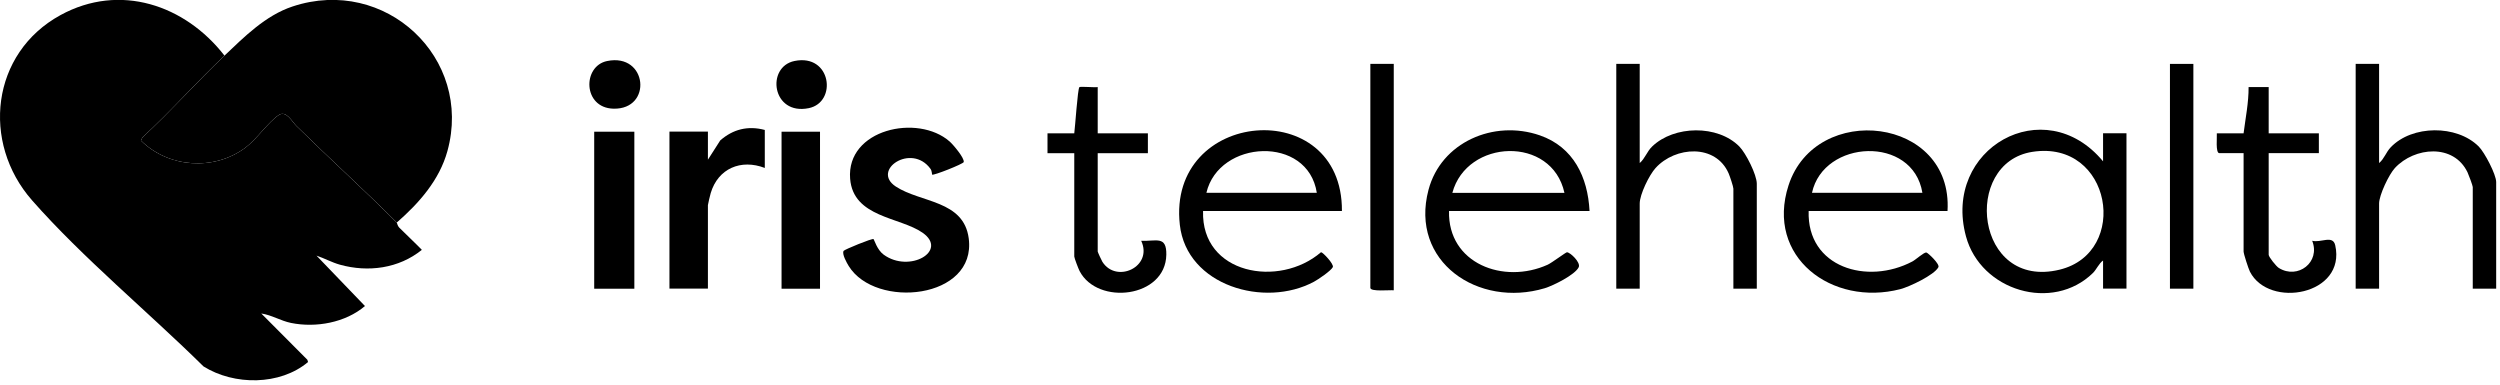
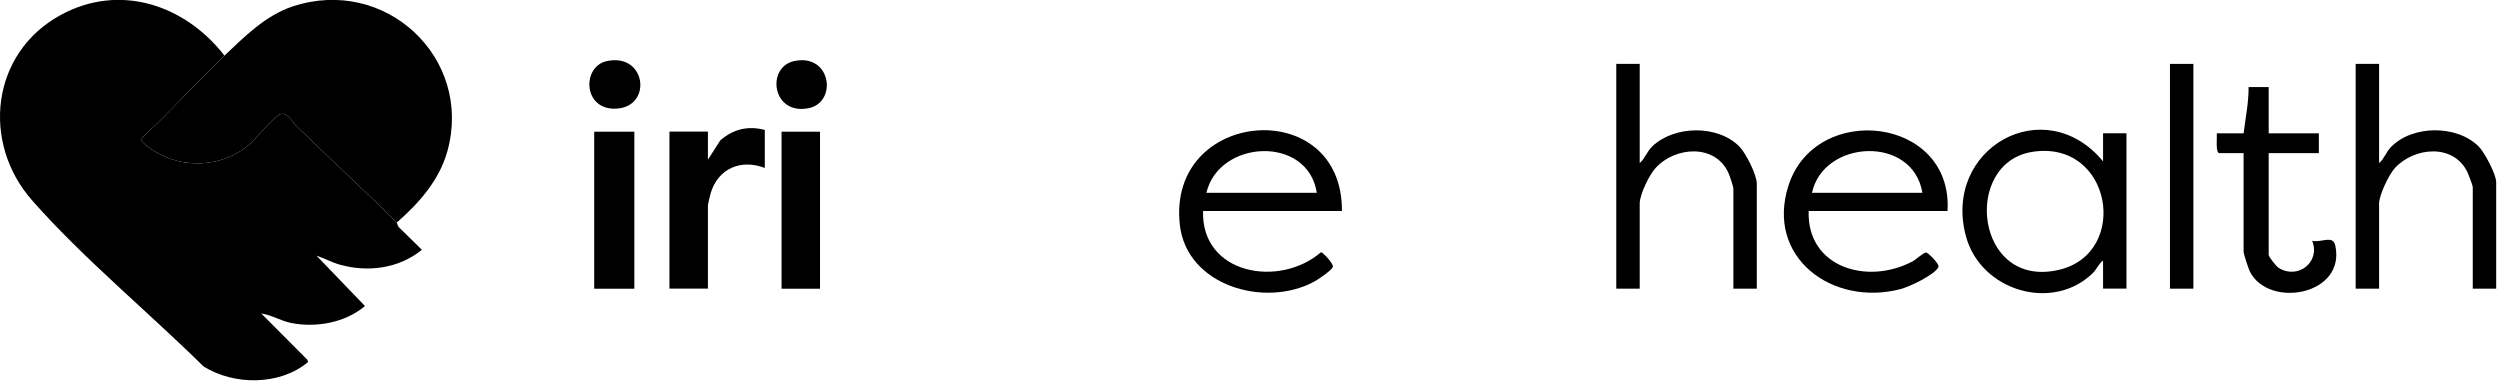
<svg xmlns="http://www.w3.org/2000/svg" width="195" height="30" viewBox="0 0 195 30" fill="none">
  <g clip-path="url(#clip0_3398_1889)">
    <path d="M17.509 4.339C15.327 6.402 13.327 8.682 11.109 10.716L10.991 10.964C13.147 13.09 16.663 13.345 19.118 11.536C20.017 10.874 20.917 9.521 21.745 8.972C22.326 8.586 22.784 9.495 23.117 9.822C25.686 12.349 28.442 14.848 30.95 17.361C30.975 17.385 30.997 17.612 31.137 17.75C31.72 18.334 32.329 18.896 32.904 19.488C31.112 20.94 28.721 21.261 26.514 20.646C25.871 20.466 25.313 20.148 24.686 19.939L28.468 23.871C26.944 25.166 24.643 25.585 22.699 25.189C21.89 25.024 21.195 24.571 20.38 24.452L23.975 28.062L24.027 28.24C21.835 30.077 18.265 30.076 15.874 28.581C11.606 24.368 6.445 20.11 2.5 15.625C-1.469 11.109 -0.7 4.139 4.72 1.177C9.346 -1.351 14.435 0.381 17.509 4.337V4.339Z" fill="black" />
    <path d="M30.951 17.36C28.443 14.847 25.688 12.35 23.118 9.822C22.785 9.494 22.327 8.587 21.746 8.971C20.919 9.52 20.018 10.873 19.119 11.536C16.663 13.345 13.147 13.09 10.992 10.963L11.11 10.715C13.328 8.681 15.328 6.402 17.51 4.338C19.052 2.879 20.705 1.204 22.826 0.503C30.052 -1.891 36.904 4.514 34.898 11.784C34.273 14.051 32.686 15.842 30.95 17.358L30.951 17.36Z" fill="black" />
-     <path d="M72.704 13.621C72.687 13.604 72.701 13.339 72.577 13.168C71.098 11.132 67.928 13.269 69.87 14.548C71.813 15.827 75.168 15.603 75.561 18.593C76.183 23.339 68.288 24.131 66.201 20.751C66.051 20.507 65.652 19.805 65.803 19.567C65.87 19.462 68.033 18.574 68.134 18.648C68.194 18.692 68.406 19.483 68.926 19.863C70.935 21.33 73.989 19.571 71.962 18.153C70.198 16.918 66.55 16.974 66.31 13.941C66.003 10.079 71.589 8.851 74.075 11.04C74.342 11.275 75.242 12.332 75.17 12.641C75.138 12.785 72.799 13.714 72.703 13.621H72.704Z" fill="black" />
    <path d="M164.039 12.587V10.396H165.865V22.512H164.039V20.321C163.73 20.529 163.512 21.034 163.255 21.287C160.107 24.373 154.499 22.683 153.348 18.444C151.483 11.584 159.463 7.066 164.04 12.586L164.039 12.587ZM158.525 11.844C153.011 12.701 154.062 22.635 160.65 21.034C166.154 19.697 164.718 10.881 158.525 11.844Z" fill="black" />
    <path d="M151.904 16.458H141.075C140.935 20.866 145.654 22.253 149.169 20.393C149.424 20.259 150.078 19.663 150.255 19.694C150.382 19.716 151.319 20.598 151.195 20.84C150.881 21.452 148.92 22.374 148.224 22.554C142.894 23.929 137.696 20.045 139.506 14.457C141.633 7.895 152.351 9.11 151.906 16.458H151.904ZM149.947 15.04C149.206 10.524 142.231 10.877 141.335 15.04H149.947Z" fill="black" />
    <path d="M104.668 16.457H93.839C93.684 21.396 99.776 22.486 103.04 19.672C103.186 19.672 104.073 20.62 103.959 20.838C103.808 21.129 102.821 21.798 102.492 21.974C98.649 24.043 92.562 22.293 92.027 17.538C91.007 8.475 104.731 7.344 104.67 16.456L104.668 16.457ZM102.711 15.04C102.015 10.524 95.072 10.882 94.099 15.04H102.711Z" fill="black" />
-     <path d="M123.984 16.459H113.024C112.921 20.564 117.289 22.199 120.719 20.647C121.043 20.5 122.132 19.677 122.222 19.677C122.476 19.677 123.311 20.472 123.14 20.84C122.863 21.433 121.135 22.288 120.49 22.481C115.311 24.037 109.941 20.414 111.422 14.811C112.403 11.093 116.514 9.315 120.106 10.557C122.743 11.47 123.848 13.826 123.985 16.458L123.984 16.459ZM122.026 15.042C121.047 10.557 114.408 10.834 113.284 15.042H122.026Z" fill="black" />
    <path d="M185.569 4.984V12.719C185.968 12.39 186.107 11.876 186.476 11.489C188.141 9.743 191.63 9.72 193.338 11.425C193.799 11.884 194.702 13.611 194.702 14.201V22.516H192.875V14.588C192.875 14.482 192.55 13.616 192.468 13.444C191.39 11.186 188.333 11.457 186.805 13.102C186.335 13.608 185.569 15.224 185.569 15.876V22.515H183.742V4.984H185.569Z" fill="black" />
    <path d="M127.897 4.984V12.719C128.316 12.358 128.453 11.826 128.87 11.425C130.581 9.774 133.983 9.721 135.666 11.425C136.182 11.947 137.03 13.633 137.03 14.329V22.515H135.204V14.716C135.204 14.564 134.925 13.735 134.837 13.532C133.829 11.203 130.673 11.41 129.135 13.104C128.639 13.65 127.897 15.167 127.897 15.876V22.515H126.07V4.984H127.897Z" fill="black" />
    <path d="M59.654 10.136V13.1C57.791 12.383 56.01 13.144 55.437 15.056C55.395 15.194 55.217 15.934 55.217 16V22.51H52.217V10.264H55.217V12.456L56.177 10.955C57.173 10.08 58.34 9.786 59.654 10.136Z" fill="black" />
    <path d="M176.957 6.789V10.398H180.871V11.945H176.957V19.873C176.957 20.042 177.546 20.775 177.745 20.899C179.23 21.823 181.015 20.449 180.35 18.779C181.021 18.961 181.963 18.304 182.147 19.13C183.018 23.016 176.976 24.101 175.494 21.189C175.381 20.965 175 19.802 175 19.616V11.946H173.108C172.798 11.946 172.938 10.675 172.912 10.399H175C175.15 9.202 175.4 7.998 175.39 6.789H176.957Z" fill="black" />
-     <path d="M85.621 6.792V10.402H89.535V11.948H85.621V19.618C85.621 19.662 85.922 20.32 85.985 20.418C87.077 22.144 89.958 20.807 89.013 18.781C90.171 18.839 90.998 18.35 90.973 19.869C90.918 23.236 85.612 23.846 84.208 21.142C84.119 20.971 83.793 20.121 83.793 20.006V11.948H81.705V10.402H83.793C83.858 9.934 84.059 6.926 84.191 6.799C84.266 6.726 85.373 6.836 85.62 6.792H85.621Z" fill="black" />
    <path d="M49.479 10.273H46.348V22.52H49.479V10.273Z" fill="black" />
    <path d="M63.961 10.273H60.961V22.52H63.961V10.273Z" fill="black" />
-     <path d="M108.713 4.984V22.644C108.431 22.605 106.887 22.775 106.887 22.451V4.984H108.713Z" fill="black" />
    <path d="M171.083 4.984H169.256V22.516H171.083V4.984Z" fill="black" />
    <path d="M47.355 4.76C50.508 4.114 50.919 8.556 47.844 8.477C45.455 8.415 45.417 5.157 47.355 4.76Z" fill="black" />
    <path d="M61.97 4.757C64.846 4.168 65.324 7.976 63.085 8.436C60.208 9.025 59.73 5.217 61.97 4.757Z" fill="black" />
  </g>
  <defs>
    <clipPath id="clip0_3398_1889">
      <rect width="194.702" height="29.669" fill="white" transform="translate(0 -0.008)" />
    </clipPath>
  </defs>
</svg>